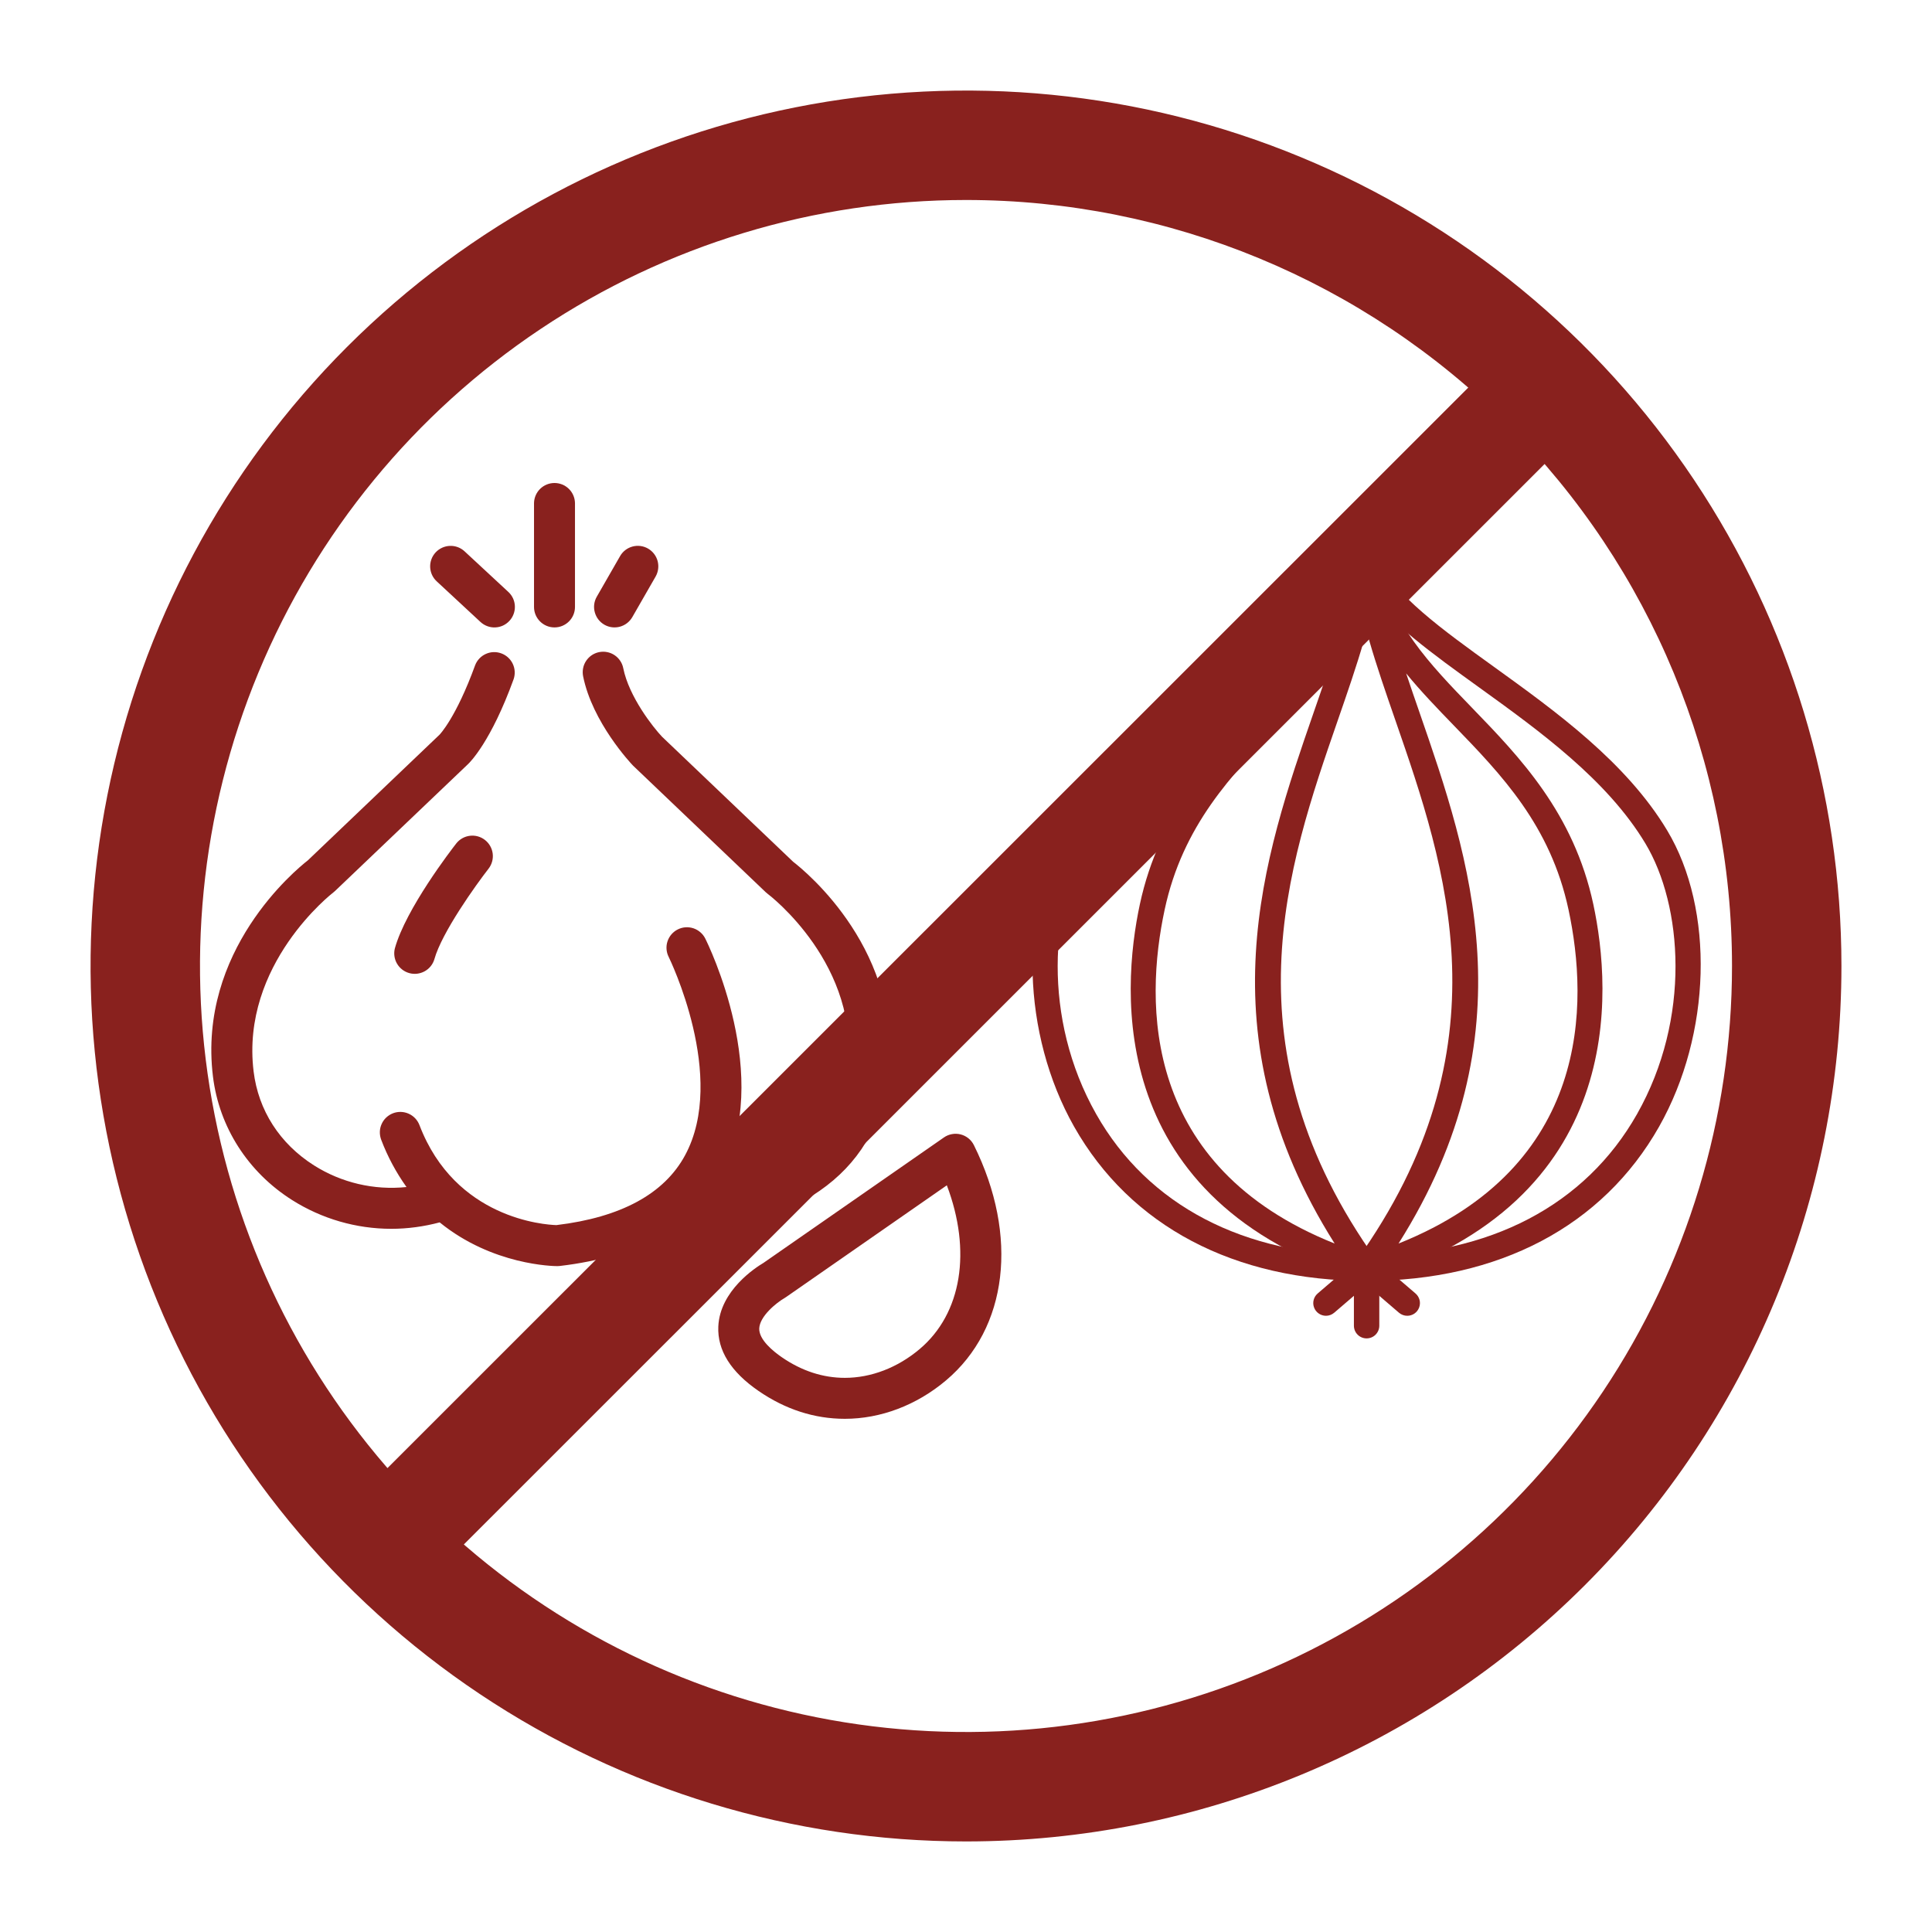
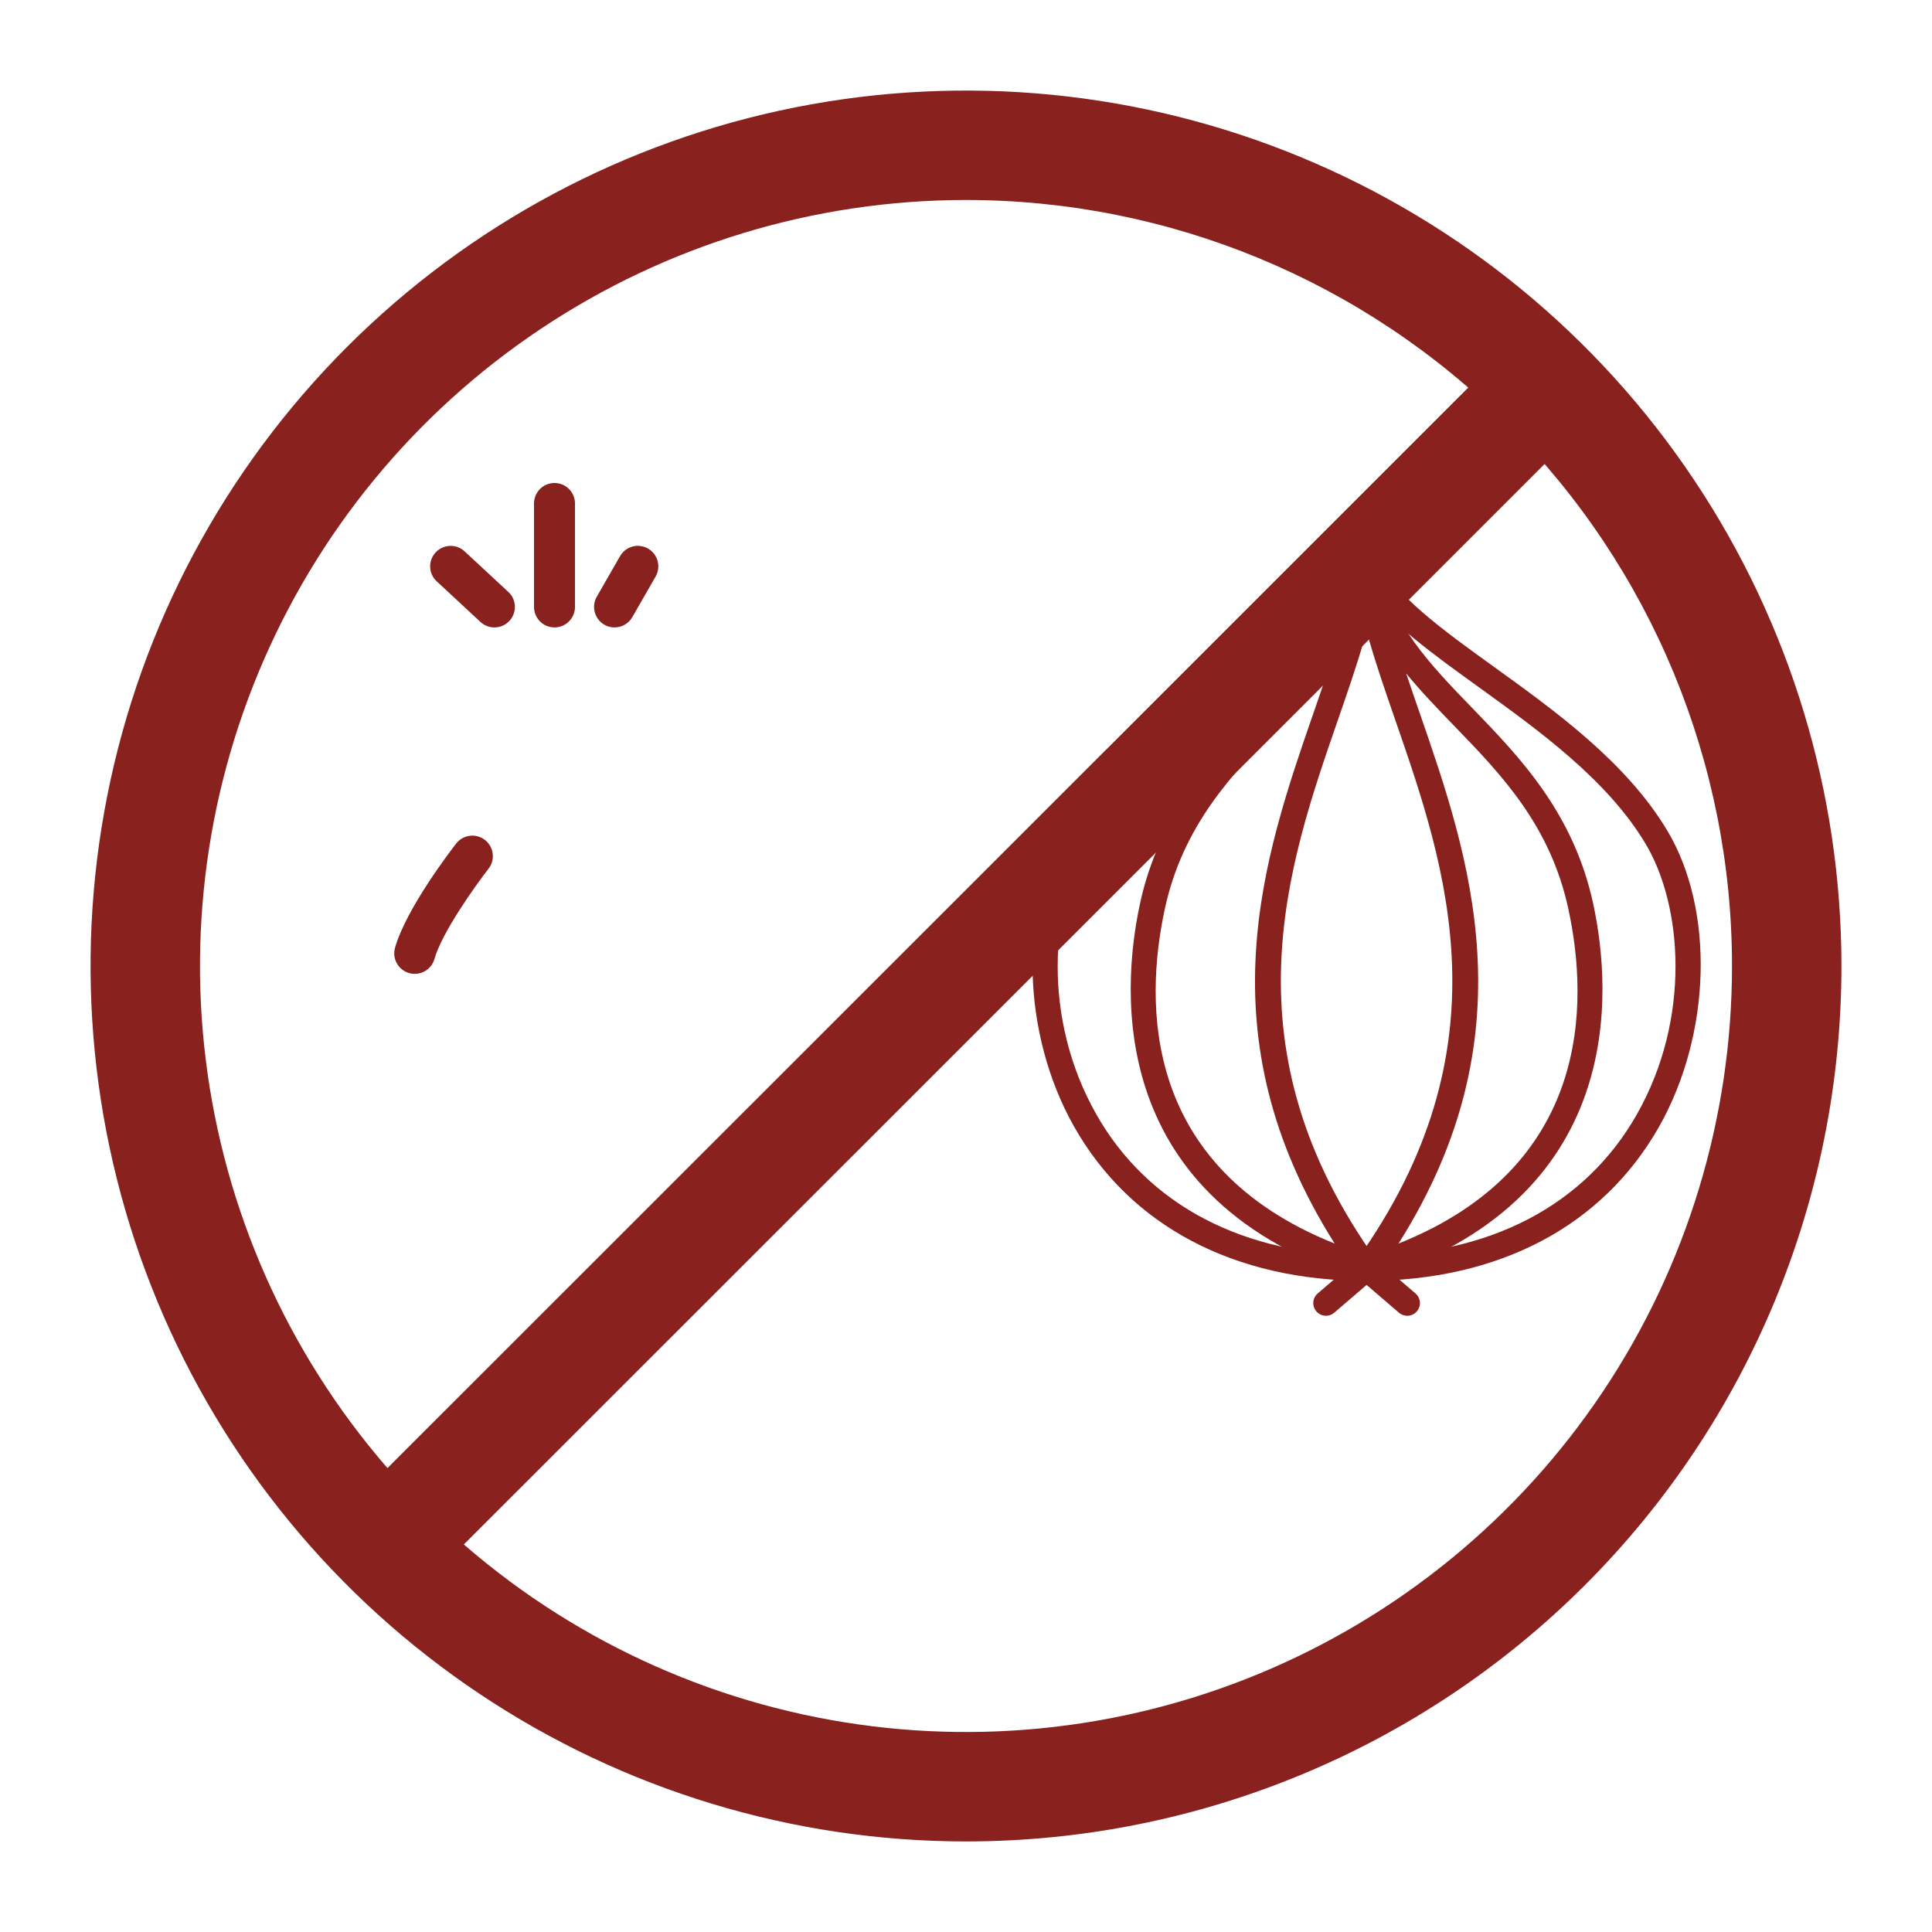
<svg xmlns="http://www.w3.org/2000/svg" width="64" height="64" viewBox="0 0 64 64" fill="none">
  <path d="M45.27 42.431C40.888 42.431 37.447 40.616 35.581 37.321C33.85 34.263 33.737 30.137 35.313 27.51C36.67 25.248 39 23.568 41.056 22.087C42.763 20.856 44.375 19.694 44.885 18.53C44.918 18.455 44.972 18.392 45.04 18.347C45.108 18.302 45.188 18.278 45.27 18.278C45.352 18.278 45.432 18.302 45.5 18.346C45.569 18.391 45.622 18.455 45.655 18.529C46.165 19.694 47.777 20.856 49.484 22.086C51.54 23.568 53.87 25.248 55.228 27.51C56.804 30.136 56.691 34.263 54.96 37.321C53.094 40.616 49.653 42.431 45.27 42.431ZM45.27 19.542C44.502 20.639 43.114 21.639 41.548 22.768C39.558 24.203 37.302 25.829 36.033 27.942C34.807 29.986 34.509 33.722 36.313 36.907C38.023 39.927 41.204 41.59 45.27 41.59C49.337 41.59 52.518 39.927 54.228 36.907C56.031 33.722 55.733 29.986 54.507 27.943C53.239 25.829 50.983 24.203 48.993 22.768C47.427 21.639 46.039 20.639 45.27 19.542Z" fill="#89211E" />
  <path d="M45.27 42.431C45.229 42.431 45.188 42.425 45.147 42.413C36.631 39.794 37.144 32.829 37.759 29.957C38.408 26.929 40.198 25.079 41.777 23.447C43.182 21.995 44.509 20.623 44.856 18.627C44.872 18.517 44.93 18.419 45.018 18.352C45.106 18.285 45.217 18.256 45.326 18.27C45.436 18.285 45.535 18.342 45.603 18.429C45.671 18.516 45.702 18.627 45.688 18.736C45.546 20.311 44.947 22.041 44.312 23.873C42.639 28.704 40.556 34.717 45.611 41.766C45.656 41.829 45.683 41.903 45.689 41.98C45.694 42.057 45.679 42.134 45.644 42.203C45.608 42.272 45.555 42.329 45.489 42.37C45.423 42.41 45.347 42.431 45.27 42.431ZM43.96 22.306C43.477 22.899 42.935 23.459 42.381 24.032C40.807 25.658 39.18 27.34 38.581 30.133C37.915 33.239 37.832 38.644 44.212 41.194C39.827 34.254 41.865 28.371 43.518 23.598C43.668 23.168 43.816 22.738 43.96 22.306Z" fill="#89211E" />
  <path d="M45.27 42.431C45.193 42.431 45.117 42.41 45.051 42.37C44.985 42.33 44.932 42.272 44.896 42.203C44.861 42.134 44.845 42.057 44.851 41.98C44.857 41.903 44.884 41.829 44.929 41.766C49.984 34.717 47.901 28.704 46.228 23.873C45.593 22.041 44.994 20.311 44.851 18.736C44.841 18.628 44.874 18.52 44.941 18.435C45.009 18.351 45.107 18.295 45.215 18.281C45.323 18.267 45.432 18.295 45.519 18.359C45.607 18.424 45.666 18.52 45.684 18.627C46.031 20.623 47.358 21.995 48.763 23.447C50.342 25.079 52.132 26.929 52.781 29.957C53.396 32.83 53.909 39.794 45.393 42.413C45.353 42.425 45.312 42.431 45.27 42.431ZM46.58 22.306C46.725 22.738 46.872 23.168 47.022 23.598C48.675 28.371 50.713 34.254 46.328 41.194C52.708 38.644 52.625 33.239 51.959 30.133C51.361 27.34 49.733 25.658 48.159 24.032C47.606 23.46 47.064 22.899 46.58 22.306Z" fill="#89211E" />
  <path d="M43.924 43.587C43.838 43.587 43.754 43.56 43.684 43.511C43.613 43.462 43.56 43.393 43.53 43.312C43.5 43.232 43.495 43.144 43.517 43.061C43.538 42.978 43.585 42.904 43.65 42.848L44.997 41.692C45.039 41.656 45.087 41.629 45.14 41.611C45.192 41.594 45.248 41.588 45.303 41.592C45.358 41.596 45.411 41.611 45.461 41.636C45.51 41.661 45.554 41.696 45.59 41.738C45.662 41.822 45.698 41.932 45.69 42.043C45.681 42.154 45.629 42.258 45.544 42.33L44.197 43.486C44.118 43.553 44.021 43.587 43.924 43.587Z" fill="#89211E" />
  <path d="M46.617 43.587C46.52 43.587 46.423 43.554 46.343 43.486L44.997 42.33C44.913 42.257 44.862 42.154 44.855 42.044C44.847 41.934 44.883 41.824 44.955 41.74C45.027 41.656 45.129 41.604 45.239 41.595C45.35 41.586 45.459 41.621 45.544 41.692L46.891 42.848C46.956 42.904 47.002 42.978 47.024 43.061C47.046 43.144 47.041 43.232 47.011 43.313C46.981 43.393 46.928 43.463 46.857 43.512C46.787 43.561 46.703 43.587 46.617 43.587Z" fill="#89211E" />
-   <path d="M45.27 44.336C45.159 44.336 45.052 44.292 44.973 44.213C44.894 44.134 44.85 44.027 44.85 43.916V42.011C44.85 41.899 44.894 41.792 44.973 41.714C45.052 41.635 45.159 41.591 45.27 41.591C45.382 41.591 45.489 41.635 45.568 41.714C45.646 41.792 45.691 41.899 45.691 42.011V43.916C45.691 44.027 45.646 44.134 45.568 44.213C45.489 44.292 45.382 44.336 45.27 44.336Z" fill="#89211E" />
  <path d="M32 61C26.264 61 20.657 59.299 15.889 56.113C11.119 52.926 7.402 48.397 5.208 43.098C3.013 37.799 2.438 31.968 3.557 26.342C4.676 20.717 7.438 15.55 11.494 11.494C15.55 7.438 20.717 4.676 26.342 3.557C31.968 2.438 37.799 3.013 43.098 5.208C48.397 7.402 52.926 11.119 56.113 15.889C59.299 20.657 61 26.264 61 32C61 39.691 57.945 47.068 52.506 52.506C47.068 57.945 39.691 61 32 61ZM32 6.625C26.981 6.625 22.075 8.113 17.902 10.902C13.729 13.69 10.477 17.653 8.557 22.289C6.636 26.926 6.133 32.028 7.113 36.95C8.092 41.873 10.508 46.394 14.057 49.943C17.606 53.492 22.127 55.908 27.05 56.887C31.972 57.867 37.074 57.364 41.711 55.443C46.347 53.523 50.31 50.27 53.099 46.098C55.887 41.925 57.375 37.019 57.375 32C57.375 25.27 54.702 18.816 49.943 14.057C45.184 9.298 38.73 6.625 32 6.625Z" fill="#89211E" />
  <path d="M12.809 53C12.572 53.003 12.338 52.956 12.12 52.862C11.903 52.769 11.707 52.63 11.546 52.456C11.374 52.294 11.236 52.097 11.143 51.88C11.049 51.661 11 51.426 11 51.189C11 50.951 11.049 50.716 11.143 50.498C11.236 50.28 11.374 50.084 11.546 49.921L49.953 11.525C50.288 11.189 50.742 11 51.215 11C51.688 11 52.142 11.189 52.477 11.525C52.812 11.861 53 12.317 53 12.793C53 13.268 52.812 13.725 52.477 14.061L14.071 52.456C13.91 52.63 13.714 52.769 13.497 52.862C13.28 52.956 13.045 53.003 12.809 53Z" fill="#89211E" />
-   <path d="M31.824 37.579C31.73 37.555 31.631 37.551 31.535 37.569C31.439 37.586 31.348 37.624 31.268 37.68L25.288 41.837C25.041 41.983 23.849 42.745 23.795 43.942C23.76 44.727 24.208 45.444 25.128 46.077C26.017 46.689 26.98 47 27.987 47C29.174 47 30.364 46.549 31.336 45.729C33.388 44.001 33.752 40.942 32.262 37.935C32.219 37.848 32.158 37.771 32.082 37.709C32.006 37.648 31.918 37.603 31.824 37.579ZM30.462 44.692C29.734 45.306 28.855 45.643 27.988 45.643C27.26 45.643 26.557 45.414 25.897 44.959C25.612 44.763 25.137 44.378 25.151 44.006C25.168 43.6 25.722 43.153 25.987 43.001C26.006 42.991 26.023 42.979 26.041 42.966L31.365 39.265C32.189 41.436 31.864 43.511 30.462 44.692ZM29.414 35.71C29.973 31.545 26.683 28.862 26.273 28.546L21.932 24.406C21.638 24.097 20.837 23.085 20.646 22.134C20.629 22.047 20.595 21.964 20.545 21.89C20.495 21.816 20.432 21.752 20.358 21.703C20.284 21.653 20.201 21.619 20.113 21.602C20.026 21.584 19.936 21.585 19.849 21.602C19.761 21.619 19.678 21.654 19.604 21.703C19.53 21.753 19.466 21.817 19.417 21.891C19.367 21.965 19.333 22.048 19.316 22.136C19.299 22.223 19.299 22.313 19.316 22.4C19.621 23.925 20.892 25.282 20.971 25.363L25.364 29.554C25.384 29.573 25.405 29.591 25.428 29.608C25.46 29.631 28.548 31.969 28.07 35.529C27.732 38.04 25.564 39.017 23.593 39.379C23.698 39.228 23.8 39.077 23.889 38.914C25.629 35.692 23.456 31.277 23.363 31.091C23.323 31.011 23.268 30.94 23.2 30.882C23.133 30.824 23.055 30.779 22.971 30.751C22.886 30.723 22.797 30.712 22.708 30.718C22.619 30.724 22.533 30.748 22.453 30.788C22.373 30.828 22.302 30.883 22.244 30.95C22.186 31.017 22.141 31.095 22.113 31.18C22.085 31.264 22.073 31.353 22.08 31.442C22.086 31.531 22.11 31.618 22.15 31.697C22.169 31.737 24.1 35.674 22.693 38.272C22.002 39.549 20.568 40.327 18.432 40.583C18.052 40.572 15.081 40.376 13.895 37.27C13.831 37.102 13.702 36.966 13.538 36.893C13.374 36.819 13.187 36.814 13.019 36.878C12.936 36.91 12.86 36.958 12.795 37.019C12.73 37.08 12.678 37.153 12.642 37.235C12.605 37.316 12.585 37.404 12.583 37.493C12.581 37.582 12.596 37.67 12.627 37.754C12.838 38.311 13.12 38.838 13.466 39.322C12.392 39.434 11.312 39.181 10.4 38.604C9.268 37.886 8.558 36.782 8.401 35.492C7.968 31.939 11.016 29.583 11.045 29.561C11.066 29.544 11.087 29.527 11.105 29.509L15.49 25.326C15.567 25.256 16.261 24.575 17.015 22.498C17.072 22.33 17.061 22.146 16.984 21.986C16.907 21.827 16.771 21.703 16.604 21.643C16.437 21.582 16.253 21.589 16.092 21.663C15.93 21.736 15.804 21.87 15.74 22.035C15.107 23.777 14.565 24.333 14.561 24.337L10.195 28.503C9.796 28.814 6.546 31.49 7.054 35.657C7.258 37.334 8.213 38.826 9.673 39.751C10.658 40.375 11.799 40.706 12.965 40.706C13.499 40.706 14.037 40.633 14.565 40.493C16.317 41.917 18.344 41.942 18.465 41.942C18.491 41.942 18.517 41.94 18.543 41.937C19.878 41.781 20.996 41.442 21.897 40.923C26.316 40.749 28.985 38.9 29.414 35.71Z" fill="#89211E" />
  <path d="M15.118 27.936C14.947 28.154 13.443 30.108 13.08 31.417C13.037 31.588 13.063 31.77 13.152 31.923C13.242 32.076 13.387 32.188 13.557 32.235C13.728 32.283 13.91 32.261 14.066 32.176C14.221 32.091 14.337 31.949 14.388 31.779C14.634 30.89 15.771 29.306 16.188 28.771C16.296 28.628 16.344 28.449 16.321 28.273C16.298 28.096 16.206 27.935 16.065 27.825C15.924 27.715 15.746 27.665 15.569 27.686C15.391 27.707 15.229 27.797 15.118 27.936ZM18.368 20.784C18.743 20.784 19.047 20.48 19.047 20.106V16.663C19.043 16.486 18.97 16.317 18.843 16.193C18.716 16.069 18.546 16 18.368 16C18.191 16 18.021 16.069 17.894 16.193C17.767 16.317 17.694 16.486 17.69 16.663V20.106C17.69 20.48 17.994 20.784 18.368 20.784ZM20.02 20.694C20.176 20.784 20.361 20.807 20.535 20.76C20.708 20.713 20.856 20.599 20.946 20.443L21.718 19.099C21.807 18.942 21.831 18.757 21.784 18.583C21.737 18.41 21.623 18.262 21.467 18.172C21.311 18.082 21.126 18.058 20.952 18.105C20.778 18.152 20.63 18.266 20.541 18.422L19.769 19.767C19.679 19.923 19.655 20.108 19.703 20.282C19.75 20.456 19.863 20.604 20.02 20.694ZM15.916 20.603C15.982 20.664 16.058 20.711 16.142 20.742C16.225 20.773 16.314 20.788 16.403 20.784C16.492 20.781 16.58 20.76 16.661 20.723C16.742 20.685 16.815 20.632 16.875 20.567C16.936 20.502 16.983 20.425 17.014 20.341C17.045 20.258 17.059 20.169 17.056 20.08C17.053 19.991 17.032 19.903 16.995 19.822C16.957 19.741 16.905 19.669 16.839 19.608L15.389 18.263C15.258 18.141 15.082 18.076 14.903 18.083C14.723 18.09 14.553 18.168 14.431 18.299C14.176 18.574 14.191 19.003 14.467 19.258L15.916 20.603Z" fill="#89211E" />
</svg>